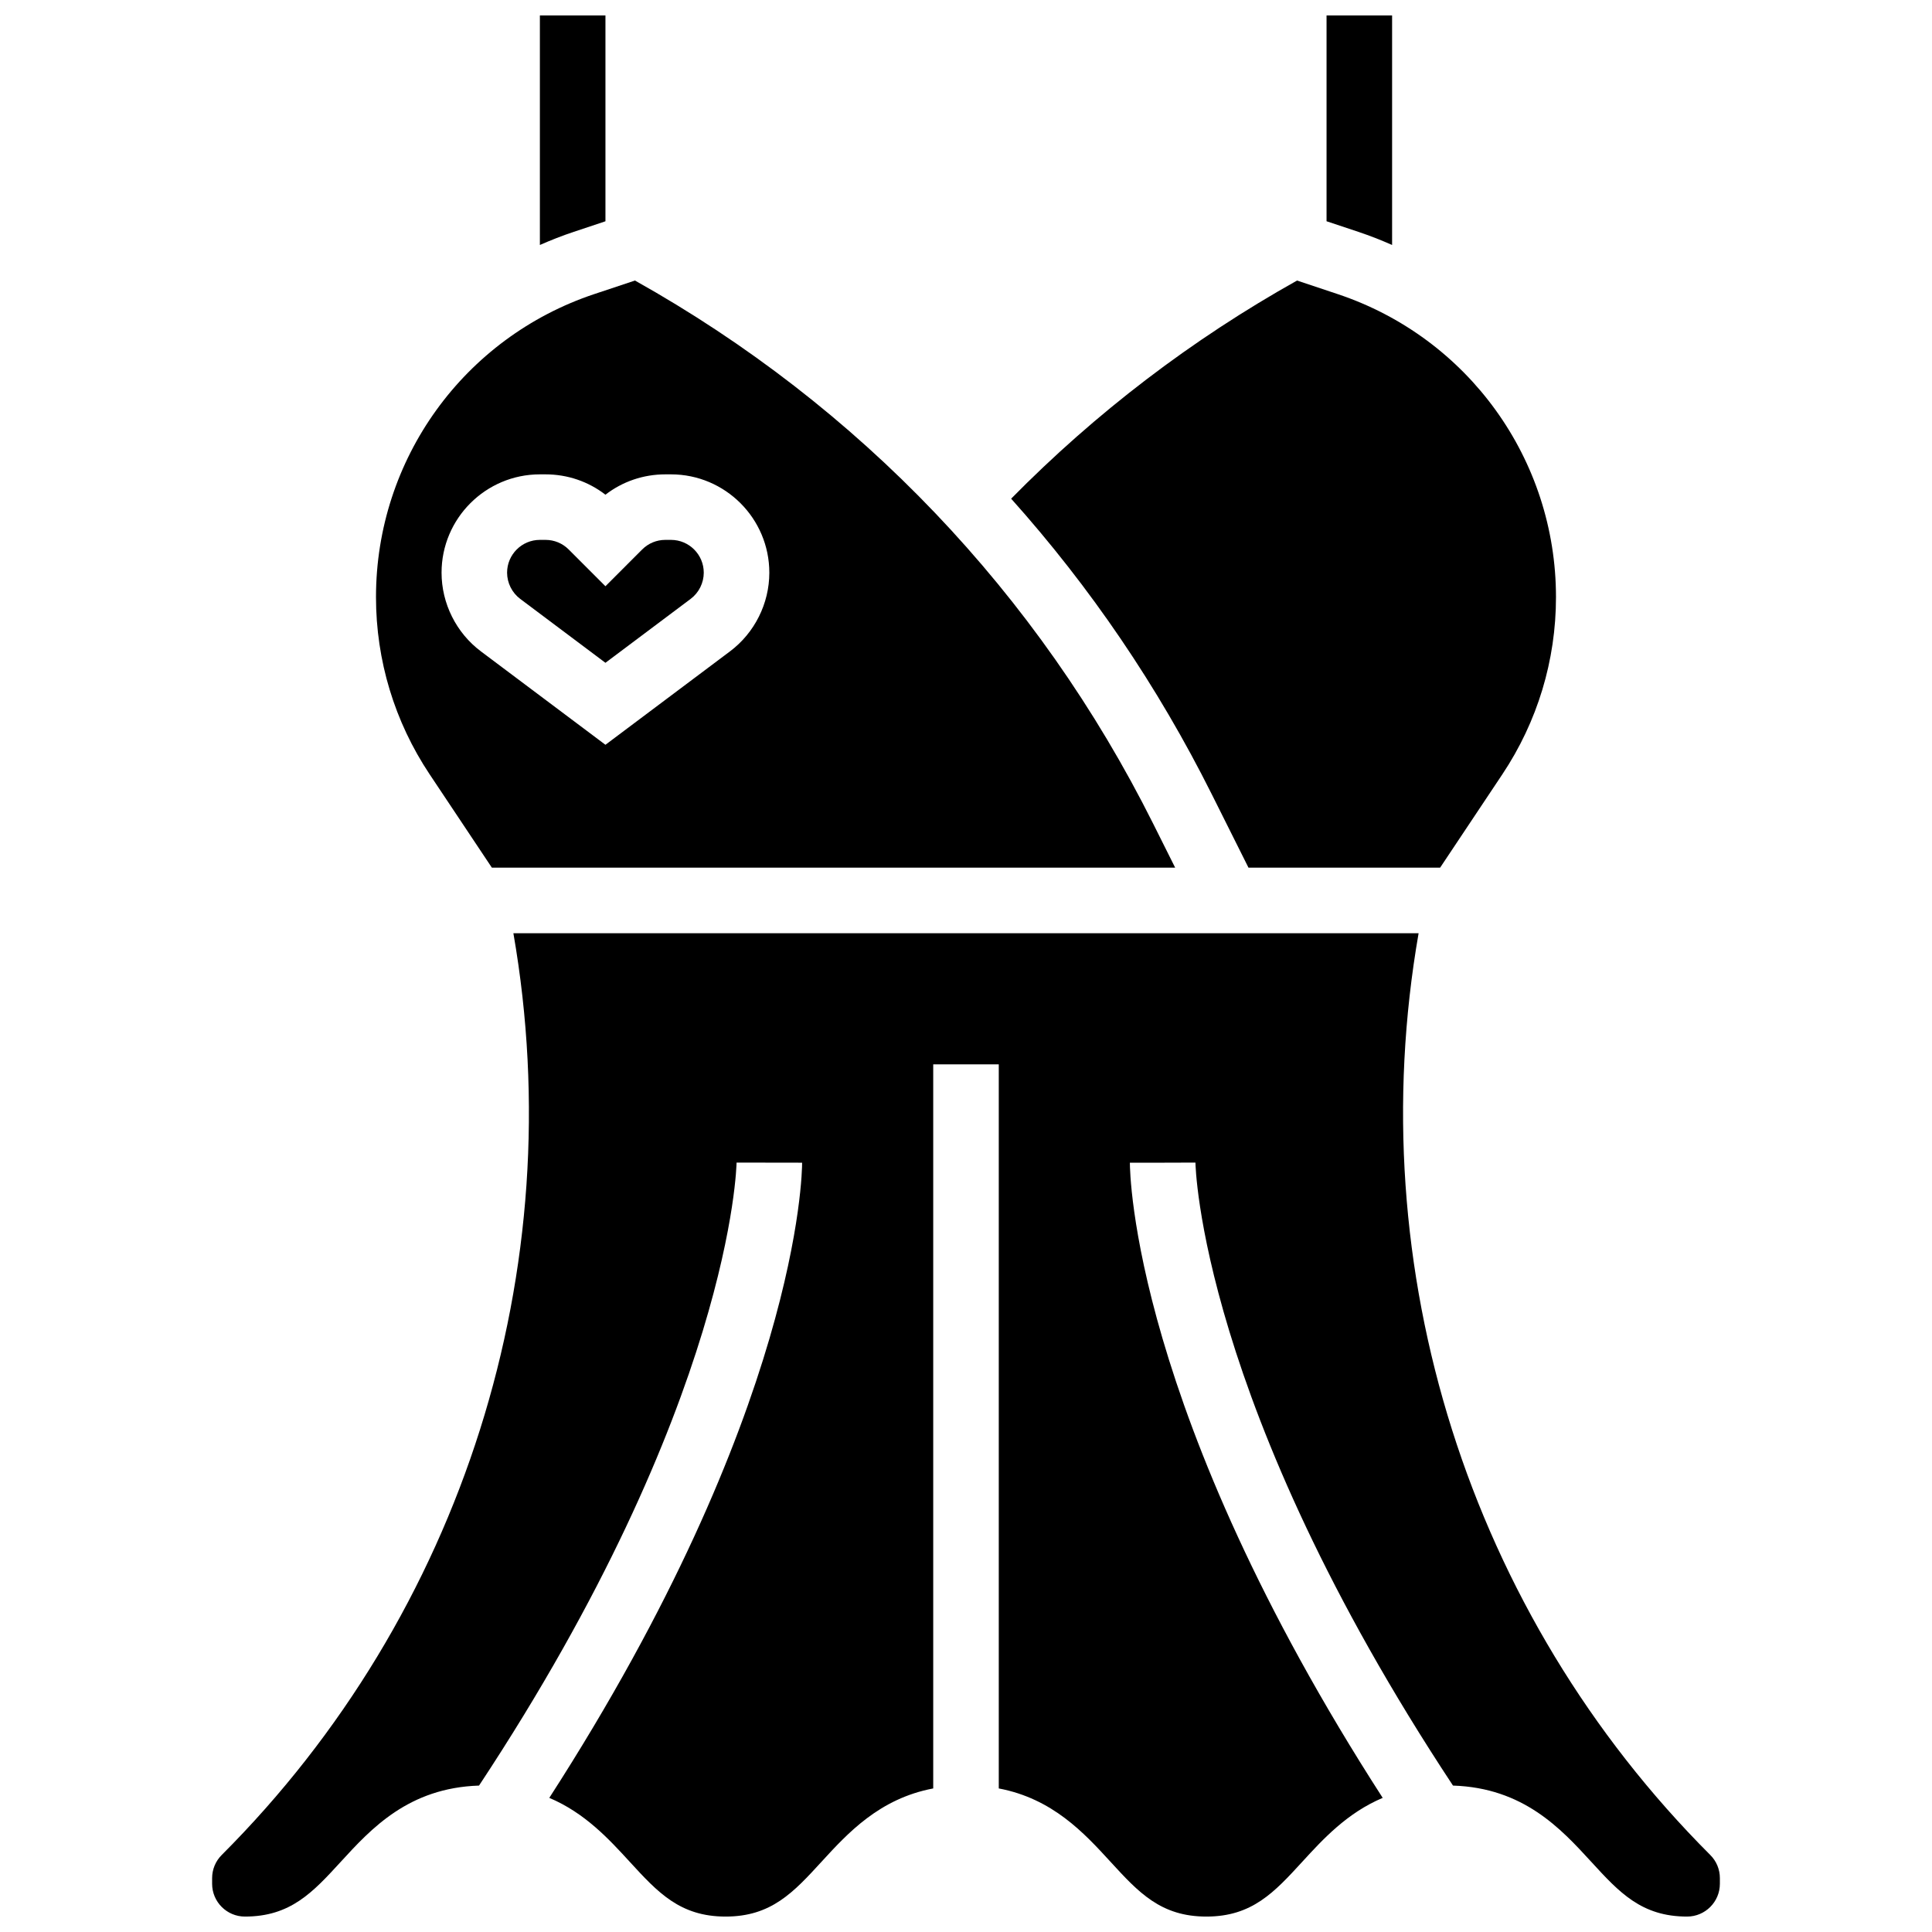
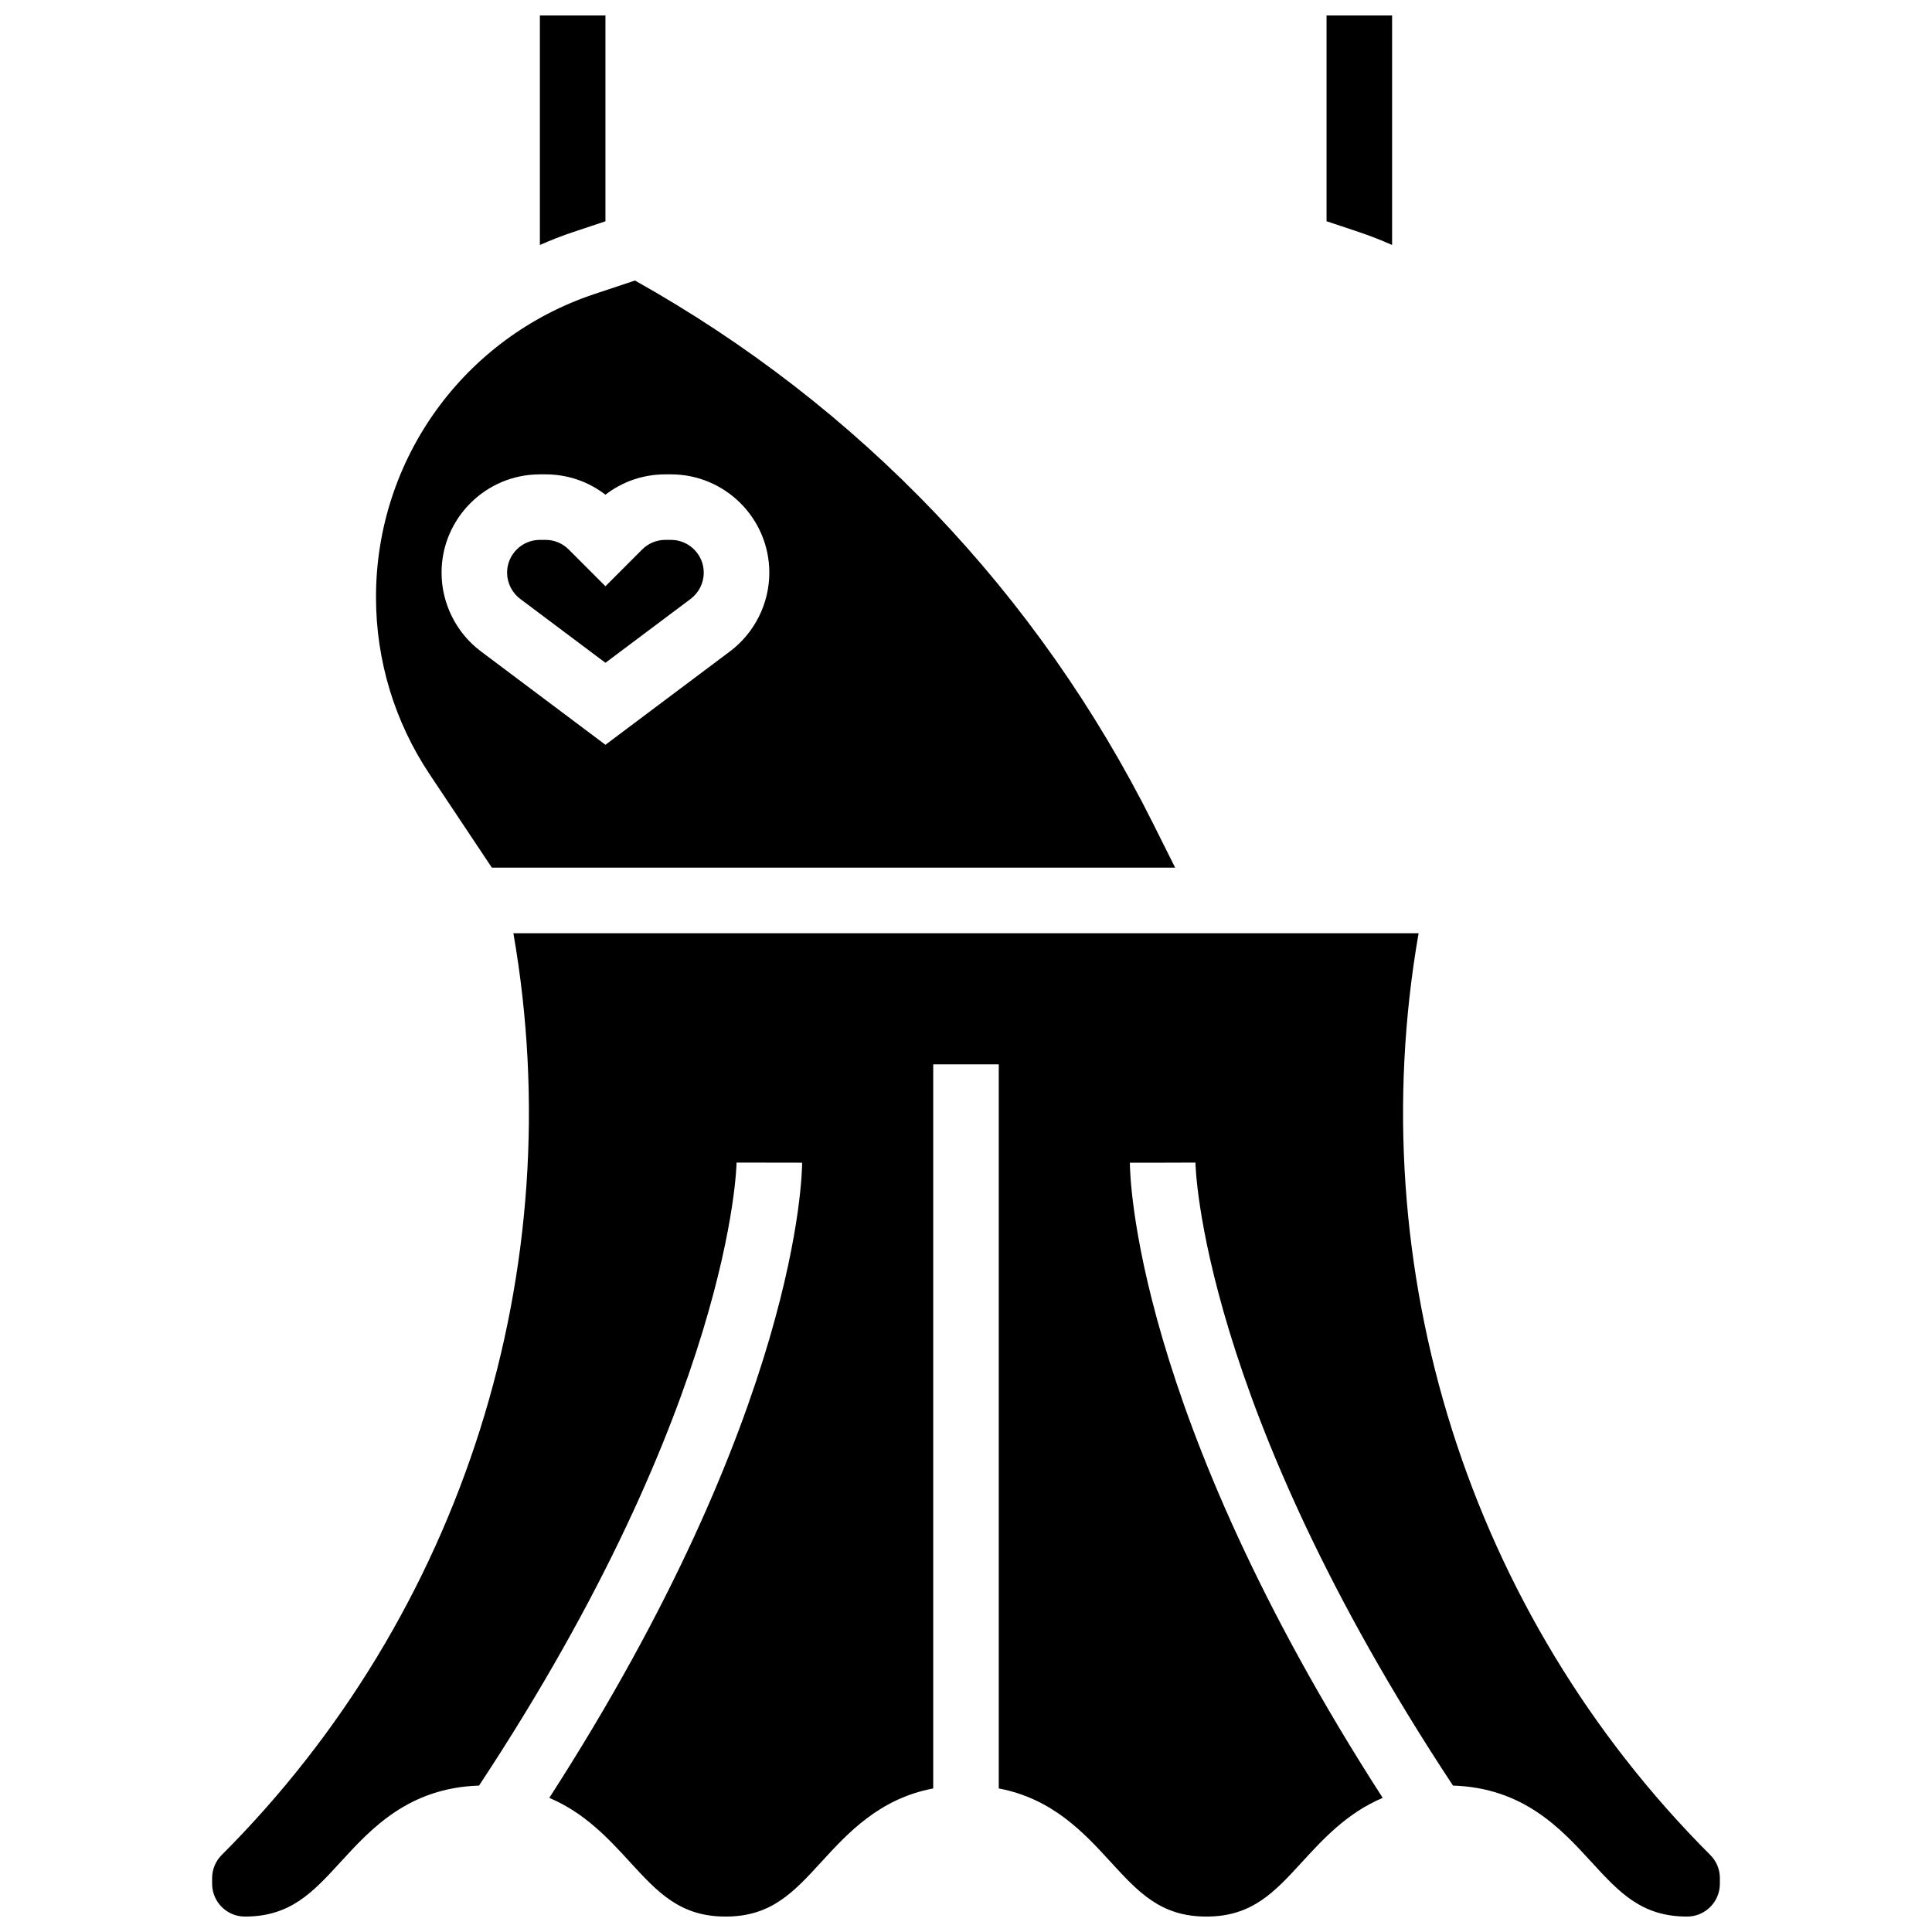
<svg xmlns="http://www.w3.org/2000/svg" width="800px" height="800px" version="1.1" viewBox="144 144 512 512">
  <defs>
    <clipPath id="c">
      <path d="m287 148.09h18v60.906h-18z" />
    </clipPath>
    <clipPath id="b">
      <path d="m495 148.09h18v60.906h-18z" />
    </clipPath>
    <clipPath id="a">
      <path d="m200 391h400v260.9h-400z" />
    </clipPath>
  </defs>
  <g clip-path="url(#c)">
    <path d="m304.45 202.64v-54.543h-17.375v60.828c2.914-1.285 5.898-2.457 8.965-3.481z" />
  </g>
  <path d="m281.86 302.71 22.586 16.938 22.586-16.938c2.176-1.633 3.473-4.231 3.473-6.949 0-4.789-3.898-8.688-8.688-8.688h-1.492c-2.32 0-4.5 0.902-6.141 2.543l-9.738 9.742-9.738-9.742c-1.641-1.641-3.824-2.543-6.141-2.543h-1.496c-4.789 0-8.688 3.898-8.688 8.688 0.004 2.719 1.301 5.316 3.477 6.949z" />
  <g clip-path="url(#b)">
    <path d="m512.92 208.92v-60.828h-17.371v54.543l8.406 2.801c3.066 1.023 6.051 2.199 8.965 3.484z" />
  </g>
-   <path d="m474.86 373.94h50.785l16.488-24.73c9.305-13.953 14.219-30.195 14.219-46.965 0-36.5-23.266-68.781-57.891-80.32l-10.73-3.578c-27.902 15.621-53.344 35.035-75.766 57.805 20.969 23.422 38.844 49.691 53.164 78.332z" />
  <path d="m274.35 373.94h181.08l-5.844-11.688c-30.484-60.969-77.918-110.66-137.32-143.91l-10.73 3.578c-34.629 11.543-57.895 43.82-57.895 80.32 0 16.77 4.918 33.012 14.219 46.965zm12.723-104.23h1.492c5.82 0 11.352 1.895 15.883 5.394 4.531-3.5 10.062-5.394 15.883-5.394h1.488c14.367 0 26.059 11.691 26.059 26.059 0 8.16-3.898 15.953-10.422 20.848l-33.008 24.758-33.008-24.758c-6.527-4.894-10.422-12.688-10.422-20.848-0.004-14.367 11.688-26.059 26.055-26.059z" />
  <g clip-path="url(#a)">
    <path d="m597.24 635.59c-63.941-63.941-92.809-155.21-77.297-244.27h-239.89c15.512 89.059-13.355 180.33-77.297 244.27-1.637 1.637-2.543 3.82-2.543 6.141v1.492c0 4.789 3.898 8.688 8.688 8.688 12.102 0 17.992-6.422 25.445-14.555 8.012-8.742 17.93-19.555 36.602-20.16 67.043-101.52 68.246-164.47 68.25-165.1l17.371 0.027c0 2.711-0.789 65.637-67 168.33 9.438 3.992 15.805 10.93 21.281 16.902 7.453 8.133 13.344 14.555 25.445 14.555 12.102 0 17.992-6.422 25.445-14.555 6.941-7.574 15.316-16.703 29.574-19.402v-191.89h17.371v191.89c14.262 2.699 22.633 11.828 29.574 19.402 7.453 8.133 13.344 14.555 25.445 14.555s17.992-6.422 25.445-14.555c5.473-5.973 11.84-12.91 21.281-16.902-66.211-102.69-67-165.62-67-168.33h8.688l8.688-0.027c0.004 0.633 1.207 63.578 68.25 165.1 18.672 0.605 28.59 11.422 36.602 20.16 7.449 8.133 13.34 14.555 25.441 14.555 4.789 0 8.688-3.898 8.688-8.688v-1.492c0-2.316-0.902-4.5-2.543-6.137z" />
  </g>
</svg>